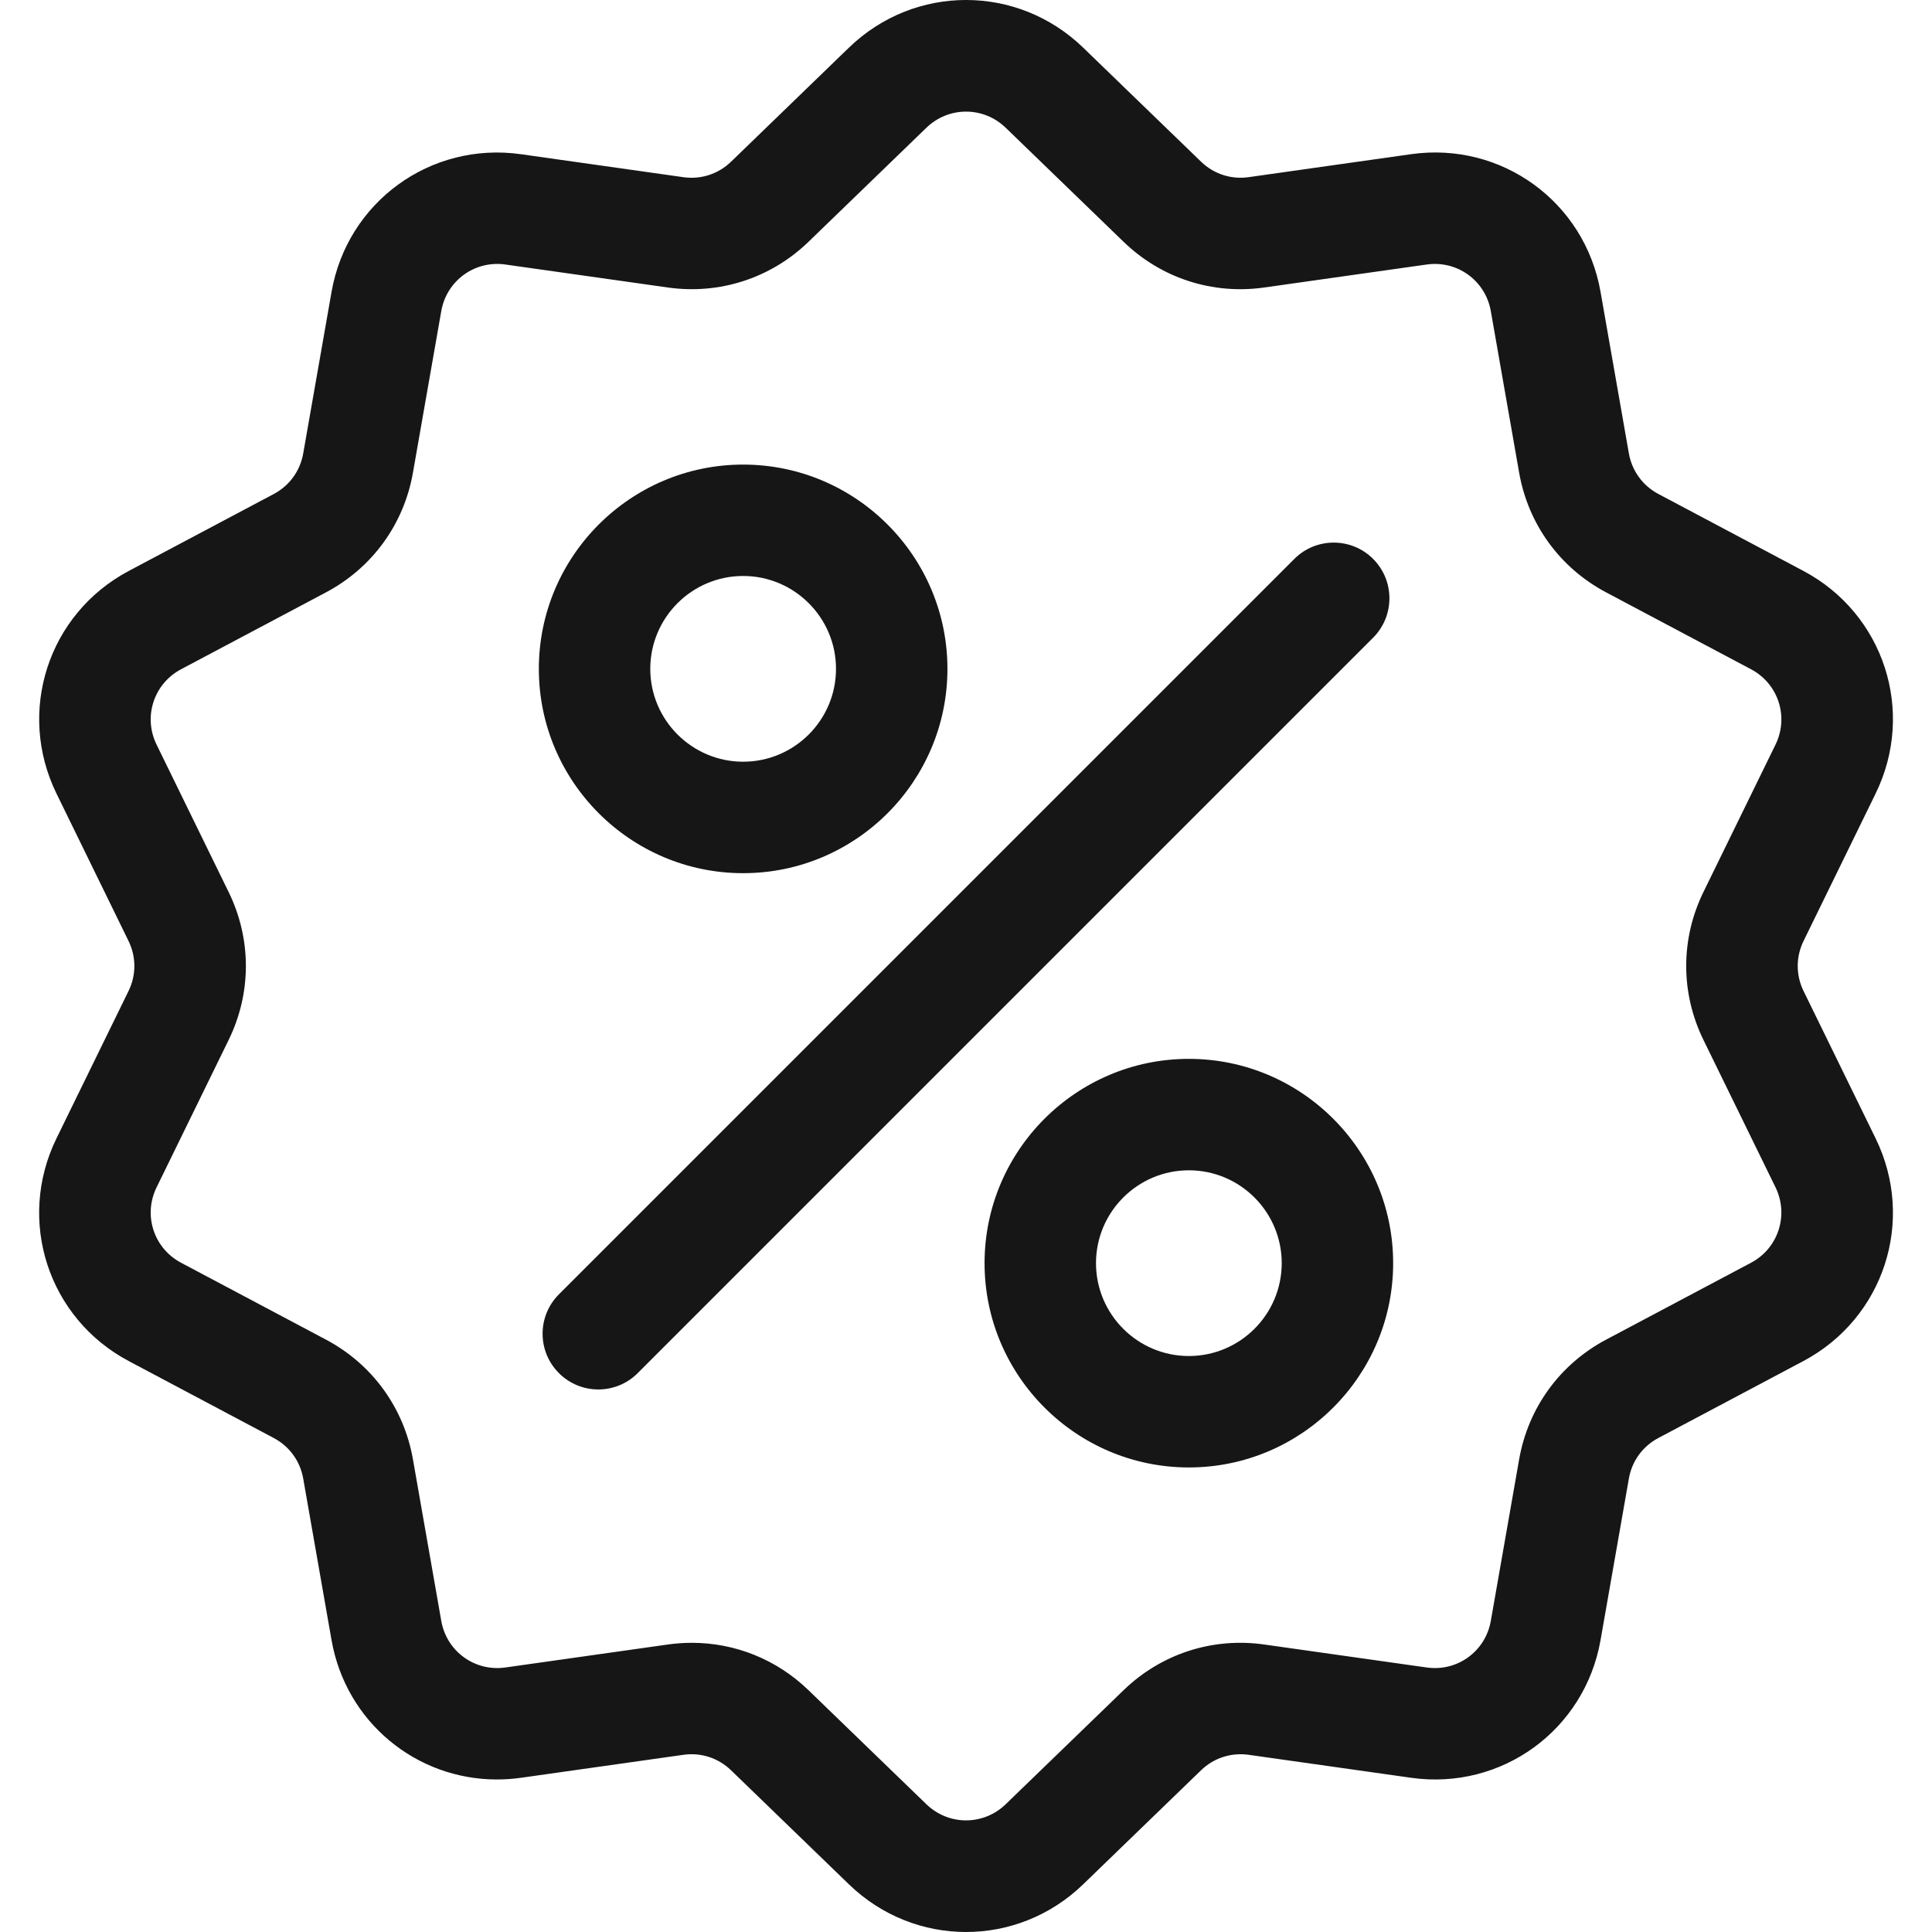
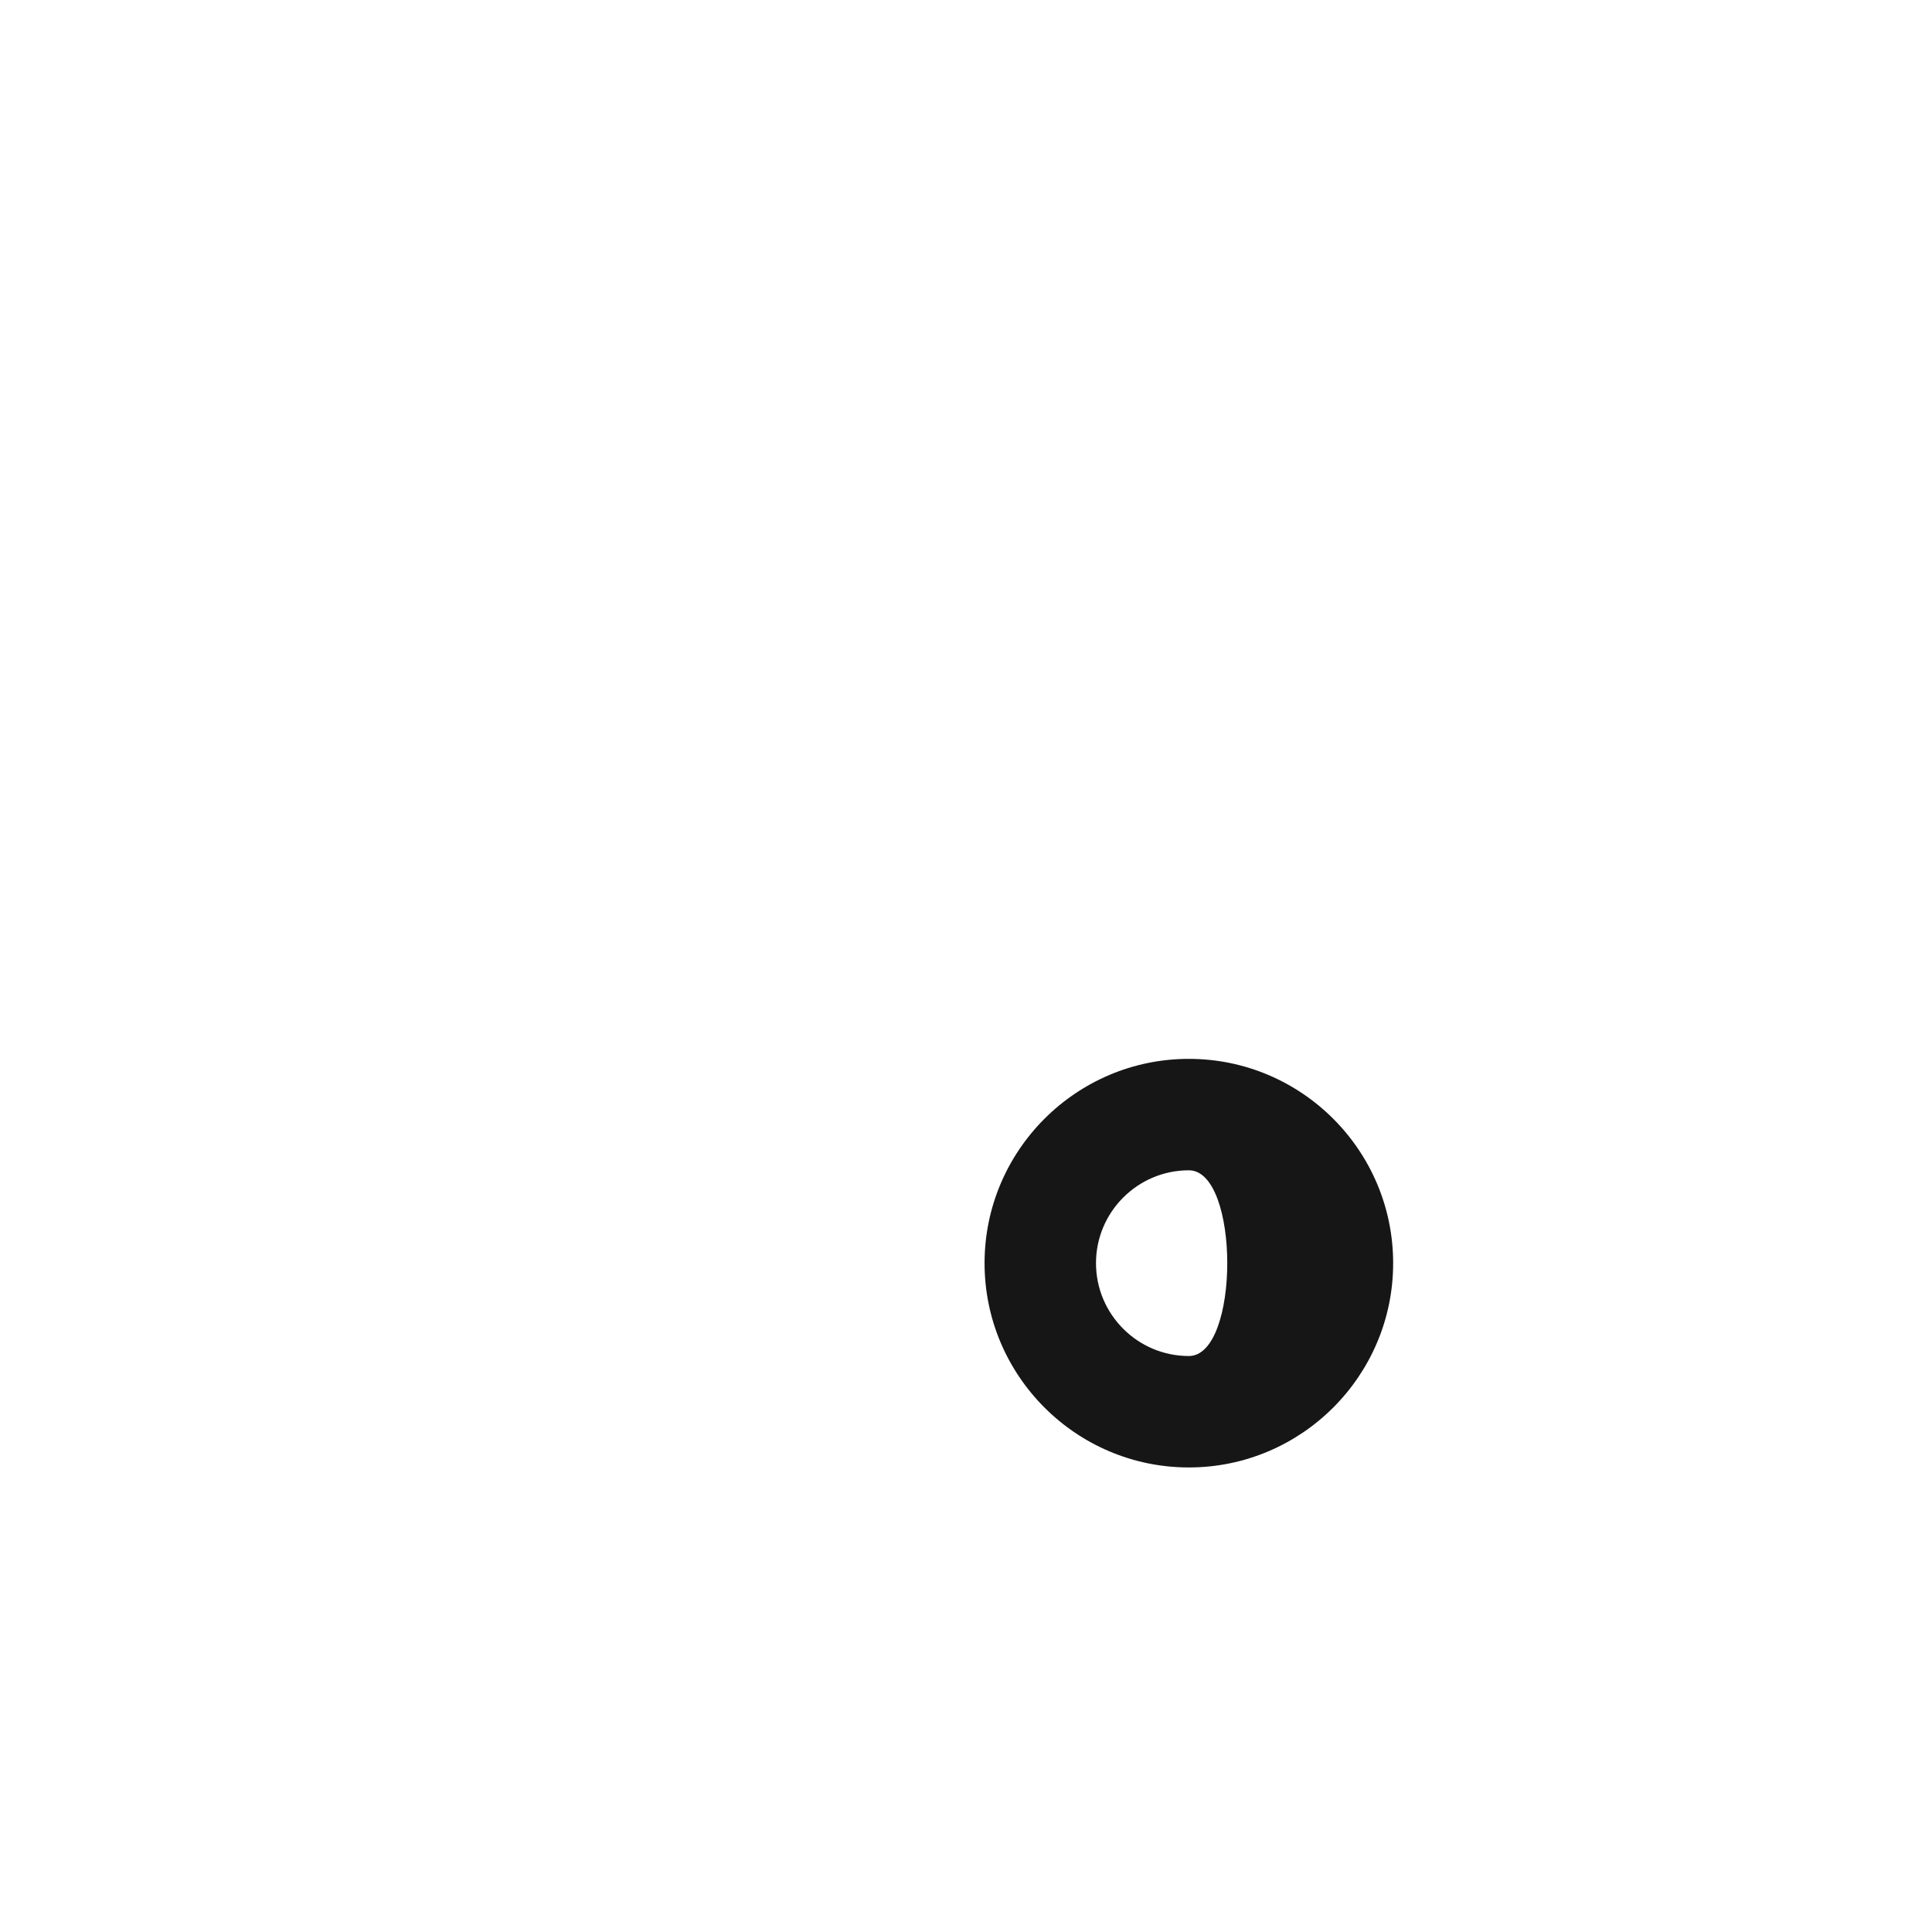
<svg xmlns="http://www.w3.org/2000/svg" id="Capa_1" x="0px" y="0px" viewBox="0 0 512 512" style="enable-background:new 0 0 512 512;" xml:space="preserve">
  <style type="text/css"> .st0{fill:#161616;} </style>
  <g>
    <g>
-       <path class="st0" d="M477.96,262.63c-2.06-4.21-2.06-9.05,0-13.26l19.1-39.07c10.63-21.75,2.21-47.68-19.18-59.02l-38.41-20.38 c-4.14-2.2-6.98-6.11-7.8-10.73l-7.51-42.83c-4.18-23.85-26.24-39.87-50.21-36.48l-43.05,6.09c-4.65,0.66-9.24-0.84-12.61-4.1 l-31.25-30.23c-17.4-16.83-44.66-16.83-62.06,0l-31.25,30.24c-3.37,3.26-7.97,4.75-12.61,4.1l-43.05-6.09 c-23.97-3.39-46.03,12.63-50.21,36.48l-7.51,42.83c-0.81,4.62-3.65,8.53-7.79,10.73l-38.41,20.38 c-21.39,11.35-29.81,37.27-19.18,59.02l19.09,39.06c2.06,4.21,2.06,9.05,0,13.26l-19.1,39.06c-10.63,21.75-2.21,47.68,19.18,59.02 l38.41,20.38c4.14,2.2,6.99,6.11,7.8,10.73l7.51,42.83c3.81,21.71,22.42,36.93,43.82,36.93c2.11,0,4.24-0.15,6.39-0.45l43.05-6.09 c4.64-0.66,9.24,0.84,12.61,4.1l31.25,30.23c8.7,8.42,19.86,12.63,31.03,12.63c11.16,0,22.33-4.21,31.03-12.63l31.25-30.23 c3.37-3.26,7.97-4.75,12.61-4.1l43.05,6.09c23.98,3.39,46.02-12.63,50.21-36.48l7.51-42.83c0.81-4.62,3.65-8.53,7.8-10.73 l38.41-20.38c21.39-11.35,29.81-37.27,19.18-59.02L477.96,262.63z M464.04,334.64l-38.41,20.38 c-12.25,6.5-20.64,18.06-23.04,31.71l-7.51,42.83c-1.42,8.07-8.87,13.49-16.99,12.34l-43.05-6.09 c-13.73-1.95-27.32,2.47-37.28,12.11l-31.25,30.23c-5.89,5.69-15.11,5.69-21,0l-31.25-30.23c-8.42-8.15-19.43-12.56-30.93-12.56 c-2.11,0-4.23,0.15-6.35,0.45l-43.05,6.09c-8.11,1.15-15.57-4.27-16.99-12.34l-7.51-42.83c-2.4-13.66-10.79-25.21-23.04-31.71 l-38.41-20.38c-7.24-3.84-10.09-12.61-6.49-19.97l19.1-39.07c6.09-12.46,6.09-26.74,0-39.2l-19.1-39.07 c-3.6-7.36-0.75-16.13,6.49-19.97l38.41-20.38c12.25-6.5,20.65-18.06,23.04-31.71l7.51-42.83c1.42-8.07,8.87-13.49,16.99-12.34 l43.05,6.09c13.73,1.94,27.32-2.47,37.28-12.11l31.25-30.23c5.89-5.69,15.11-5.69,21,0l31.25,30.23 c9.96,9.64,23.55,14.06,37.28,12.11l43.05-6.09c8.11-1.15,15.57,4.27,16.99,12.34l7.51,42.83c2.4,13.66,10.79,25.21,23.04,31.71 l38.41,20.38c7.24,3.84,10.09,12.61,6.49,19.97l-19.1,39.06c-6.09,12.46-6.09,26.74,0,39.2l19.1,39.06 C474.12,322.02,471.27,330.8,464.04,334.64z" />
-     </g>
+       </g>
  </g>
  <g>
    <g>
-       <path class="st0" d="M363.89,148.12c-5.77-5.77-15.11-5.77-20.88,0L148.12,343.01c-5.77,5.77-5.77,15.11,0,20.88 c2.88,2.88,6.66,4.33,10.44,4.33s7.56-1.44,10.44-4.33L363.89,169C369.65,163.23,369.65,153.88,363.89,148.12z" />
-     </g>
+       </g>
  </g>
  <g>
    <g>
-       <path class="st0" d="M196.94,123.12c-29.85,0-54.14,24.29-54.14,54.14s24.29,54.14,54.14,54.14s54.14-24.29,54.14-54.14 S226.79,123.12,196.94,123.12z M196.94,201.86c-13.57,0-24.61-11.04-24.61-24.61c0-13.57,11.04-24.61,24.61-24.61 s24.61,11.04,24.61,24.61C221.55,190.82,210.51,201.86,196.94,201.86z" />
-     </g>
+       </g>
  </g>
  <g>
    <g>
-       <path class="st0" d="M315.06,280.61c-29.85,0-54.14,24.29-54.14,54.14s24.29,54.14,54.14,54.14c29.85,0,54.14-24.29,54.14-54.14 S344.91,280.61,315.06,280.61z M315.06,359.36c-13.57,0-24.61-11.04-24.61-24.61s11.04-24.61,24.61-24.61 c13.57,0,24.61,11.04,24.61,24.61S328.63,359.36,315.06,359.36z" />
+       <path class="st0" d="M315.06,280.61c-29.85,0-54.14,24.29-54.14,54.14s24.29,54.14,54.14,54.14c29.85,0,54.14-24.29,54.14-54.14 S344.91,280.61,315.06,280.61z M315.06,359.36c-13.57,0-24.61-11.04-24.61-24.61s11.04-24.61,24.61-24.61 S328.63,359.36,315.06,359.36z" />
    </g>
  </g>
</svg>